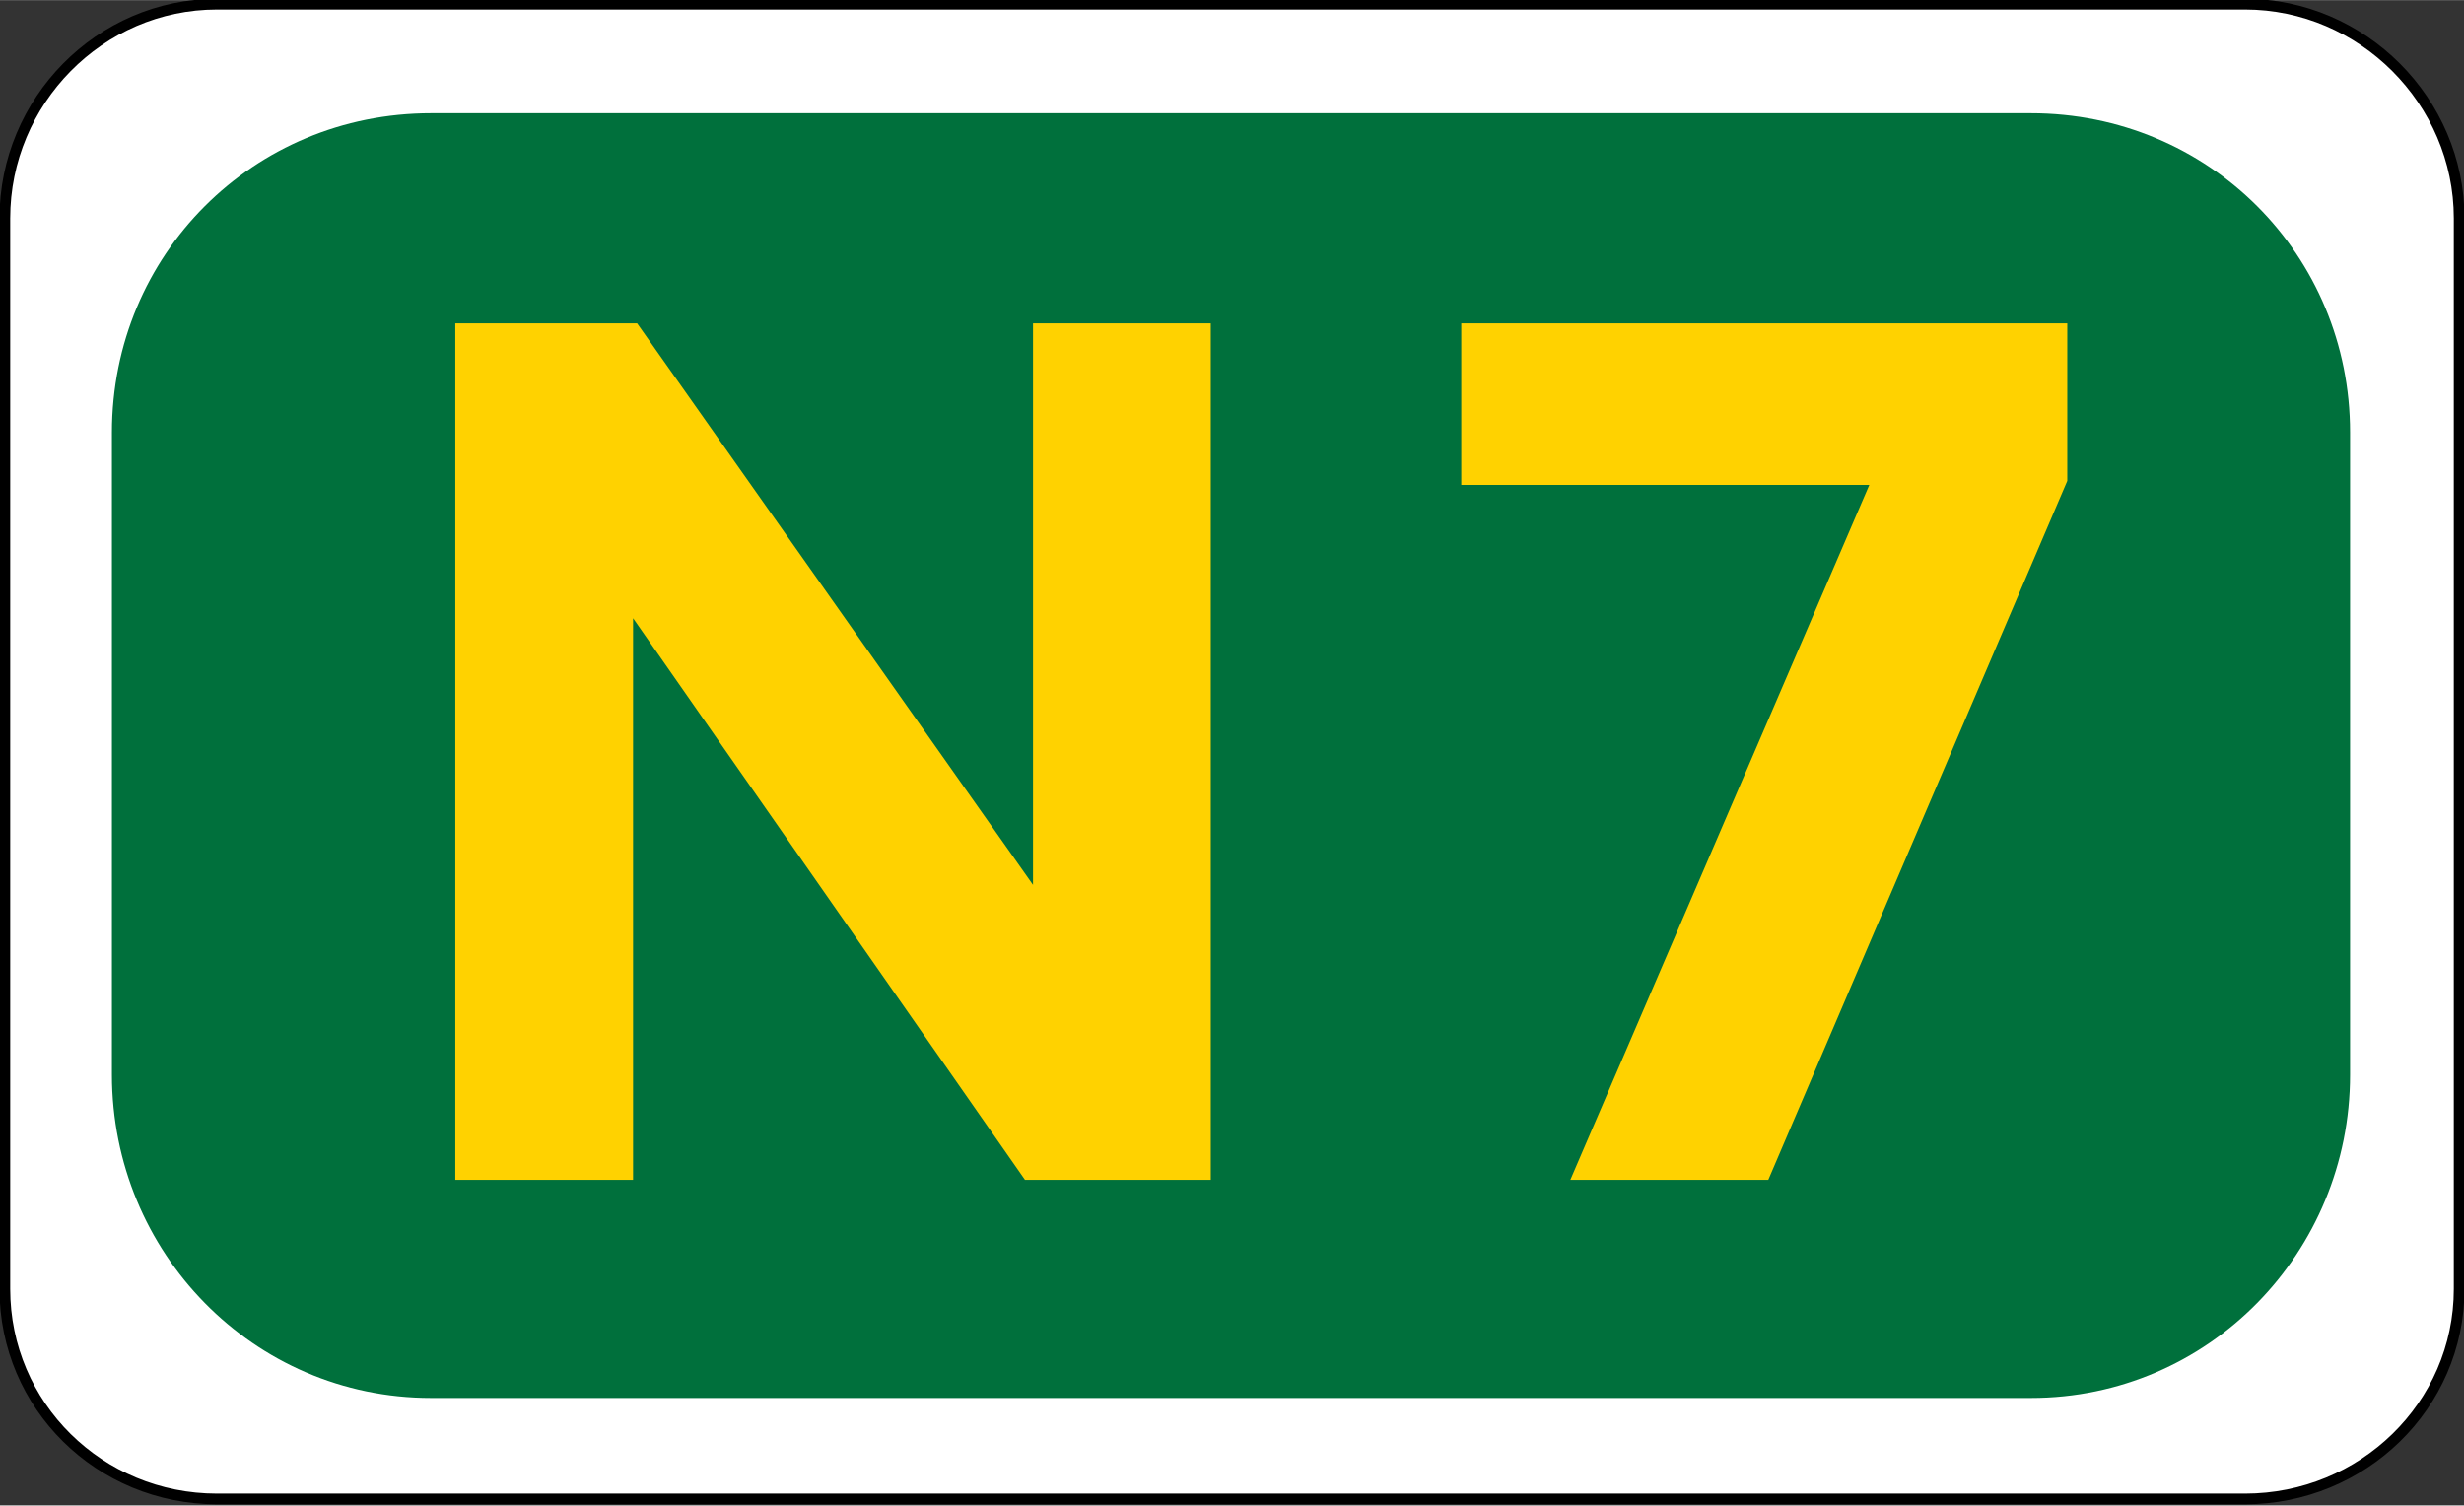
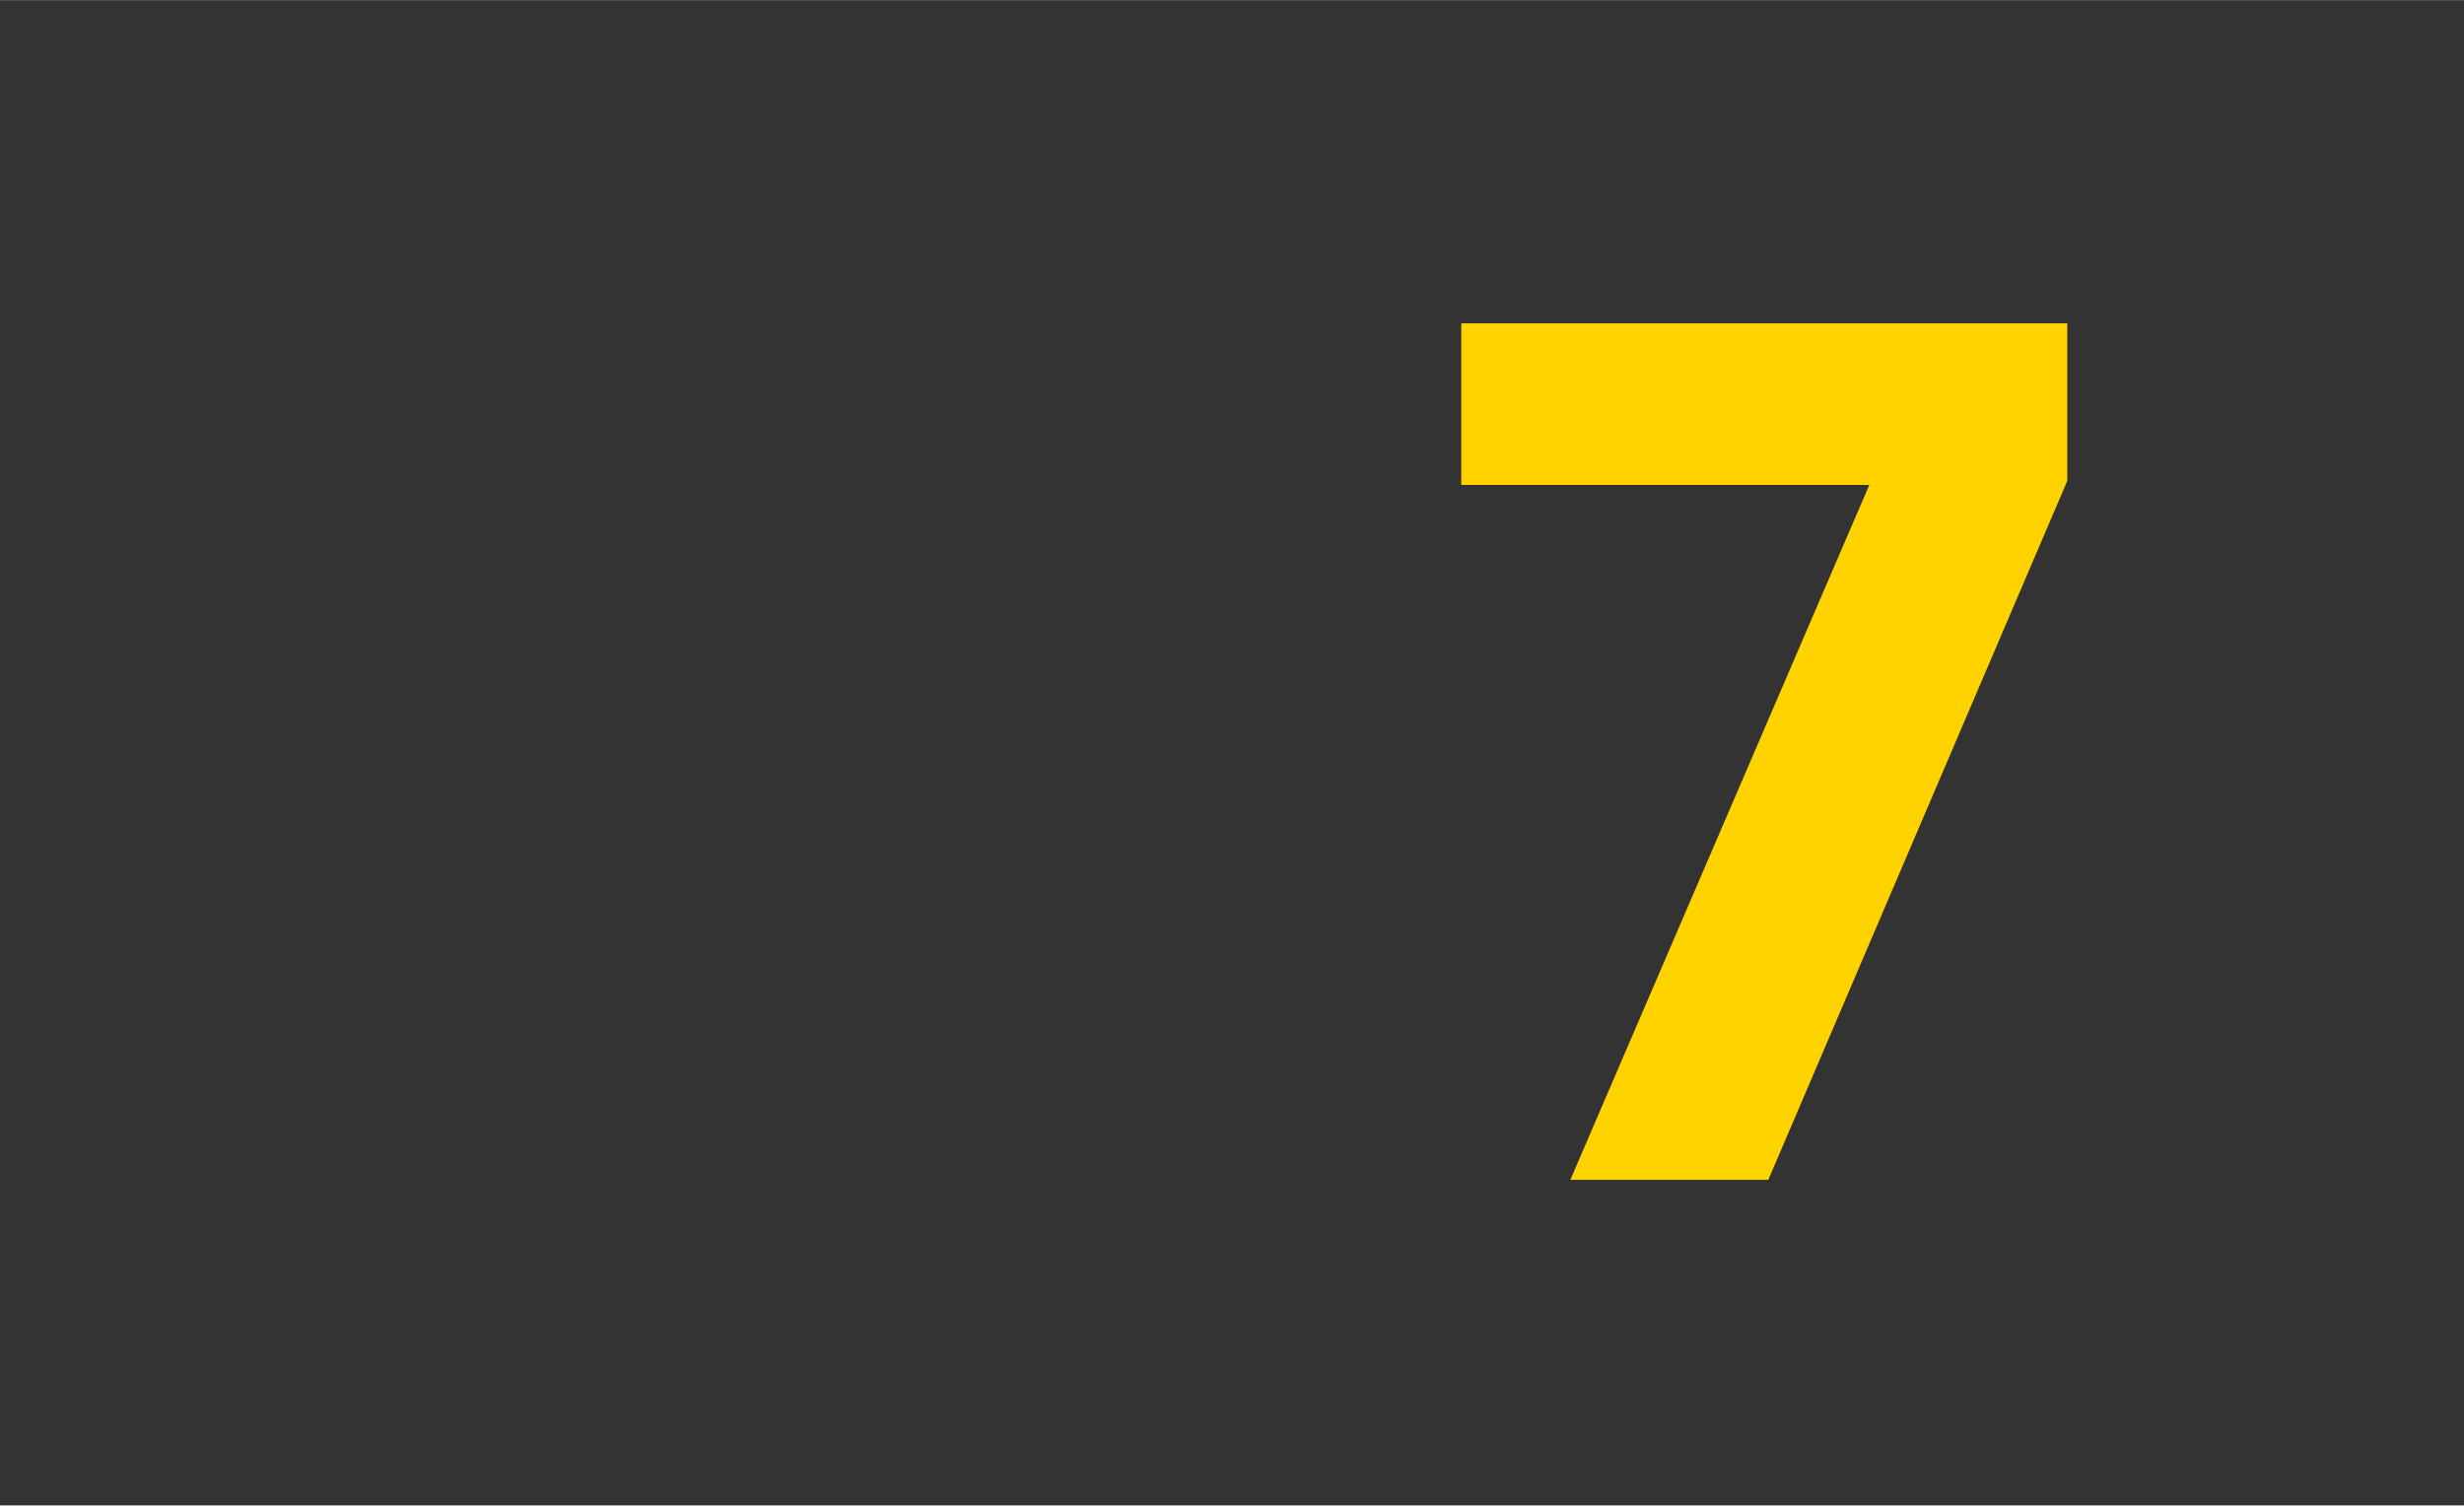
<svg xmlns="http://www.w3.org/2000/svg" width="230.6" height="140.9" viewBox="0 0 60.99 37.26" version="1.1" id="svg8">
  <rect x="0" y="0" width="60.99" height="37.26" fill="#333333" stroke="none" />
  <defs id="defs2" />
  <g id="layer1" transform="translate(-97.83,-112.7)">
-     <path id="rect844" style="fill:#ffffff;stroke:#000000;stroke-width:0.265" d="m 103.2,112.8 h 50.2 c 2.9,0 5.3,2.4 5.3,5.3 v 26.5 c 0,2.9 -2.4,5.2 -5.3,5.2 h -50.2 c -2.9,0 -5.25,-2.3 -5.25,-5.2 v -26.5 c 0,-2.9 2.35,-5.3 5.25,-5.3 z" />
-     <path id="rect846" style="fill:#00703c;stroke-width:0.265" d="m 108.5,115.5 h 39.6 c 4.4,0 7.9,3.5 7.9,7.9 v 15.9 c 0,4.4 -3.5,8 -7.9,8 h -39.6 c -4.4,0 -7.9,-3.6 -7.9,-8 v -15.9 c 0,-4.4 3.5,-7.9 7.9,-7.9 z" />
    <g style="font-weight:bold;font-size:27.127px;font-family:Motorway;-inkscape-font-specification:'Motorway, Bold';font-feature-settings:row-height;fill:#ffd200;stroke-width:0.678" id="text835" aria-label="N  7">
-       <path id="path2216" style="-inkscape-font-specification:'Transport New Bold'" d="m 127.8,120.7 h -4.4 v 13.9 l -9.8,-13.9 h -4.5 v 21.2 h 4.4 V 128 l 9.7,13.9 h 4.6 z" />
      <path id="path2218" style="-inkscape-font-specification:'Transport New Bold'" d="m 149,120.7 h -15 v 4 h 10.1 l -7.4,17.2 h 4.9 l 7.4,-17.3 z" />
    </g>
  </g>
</svg>